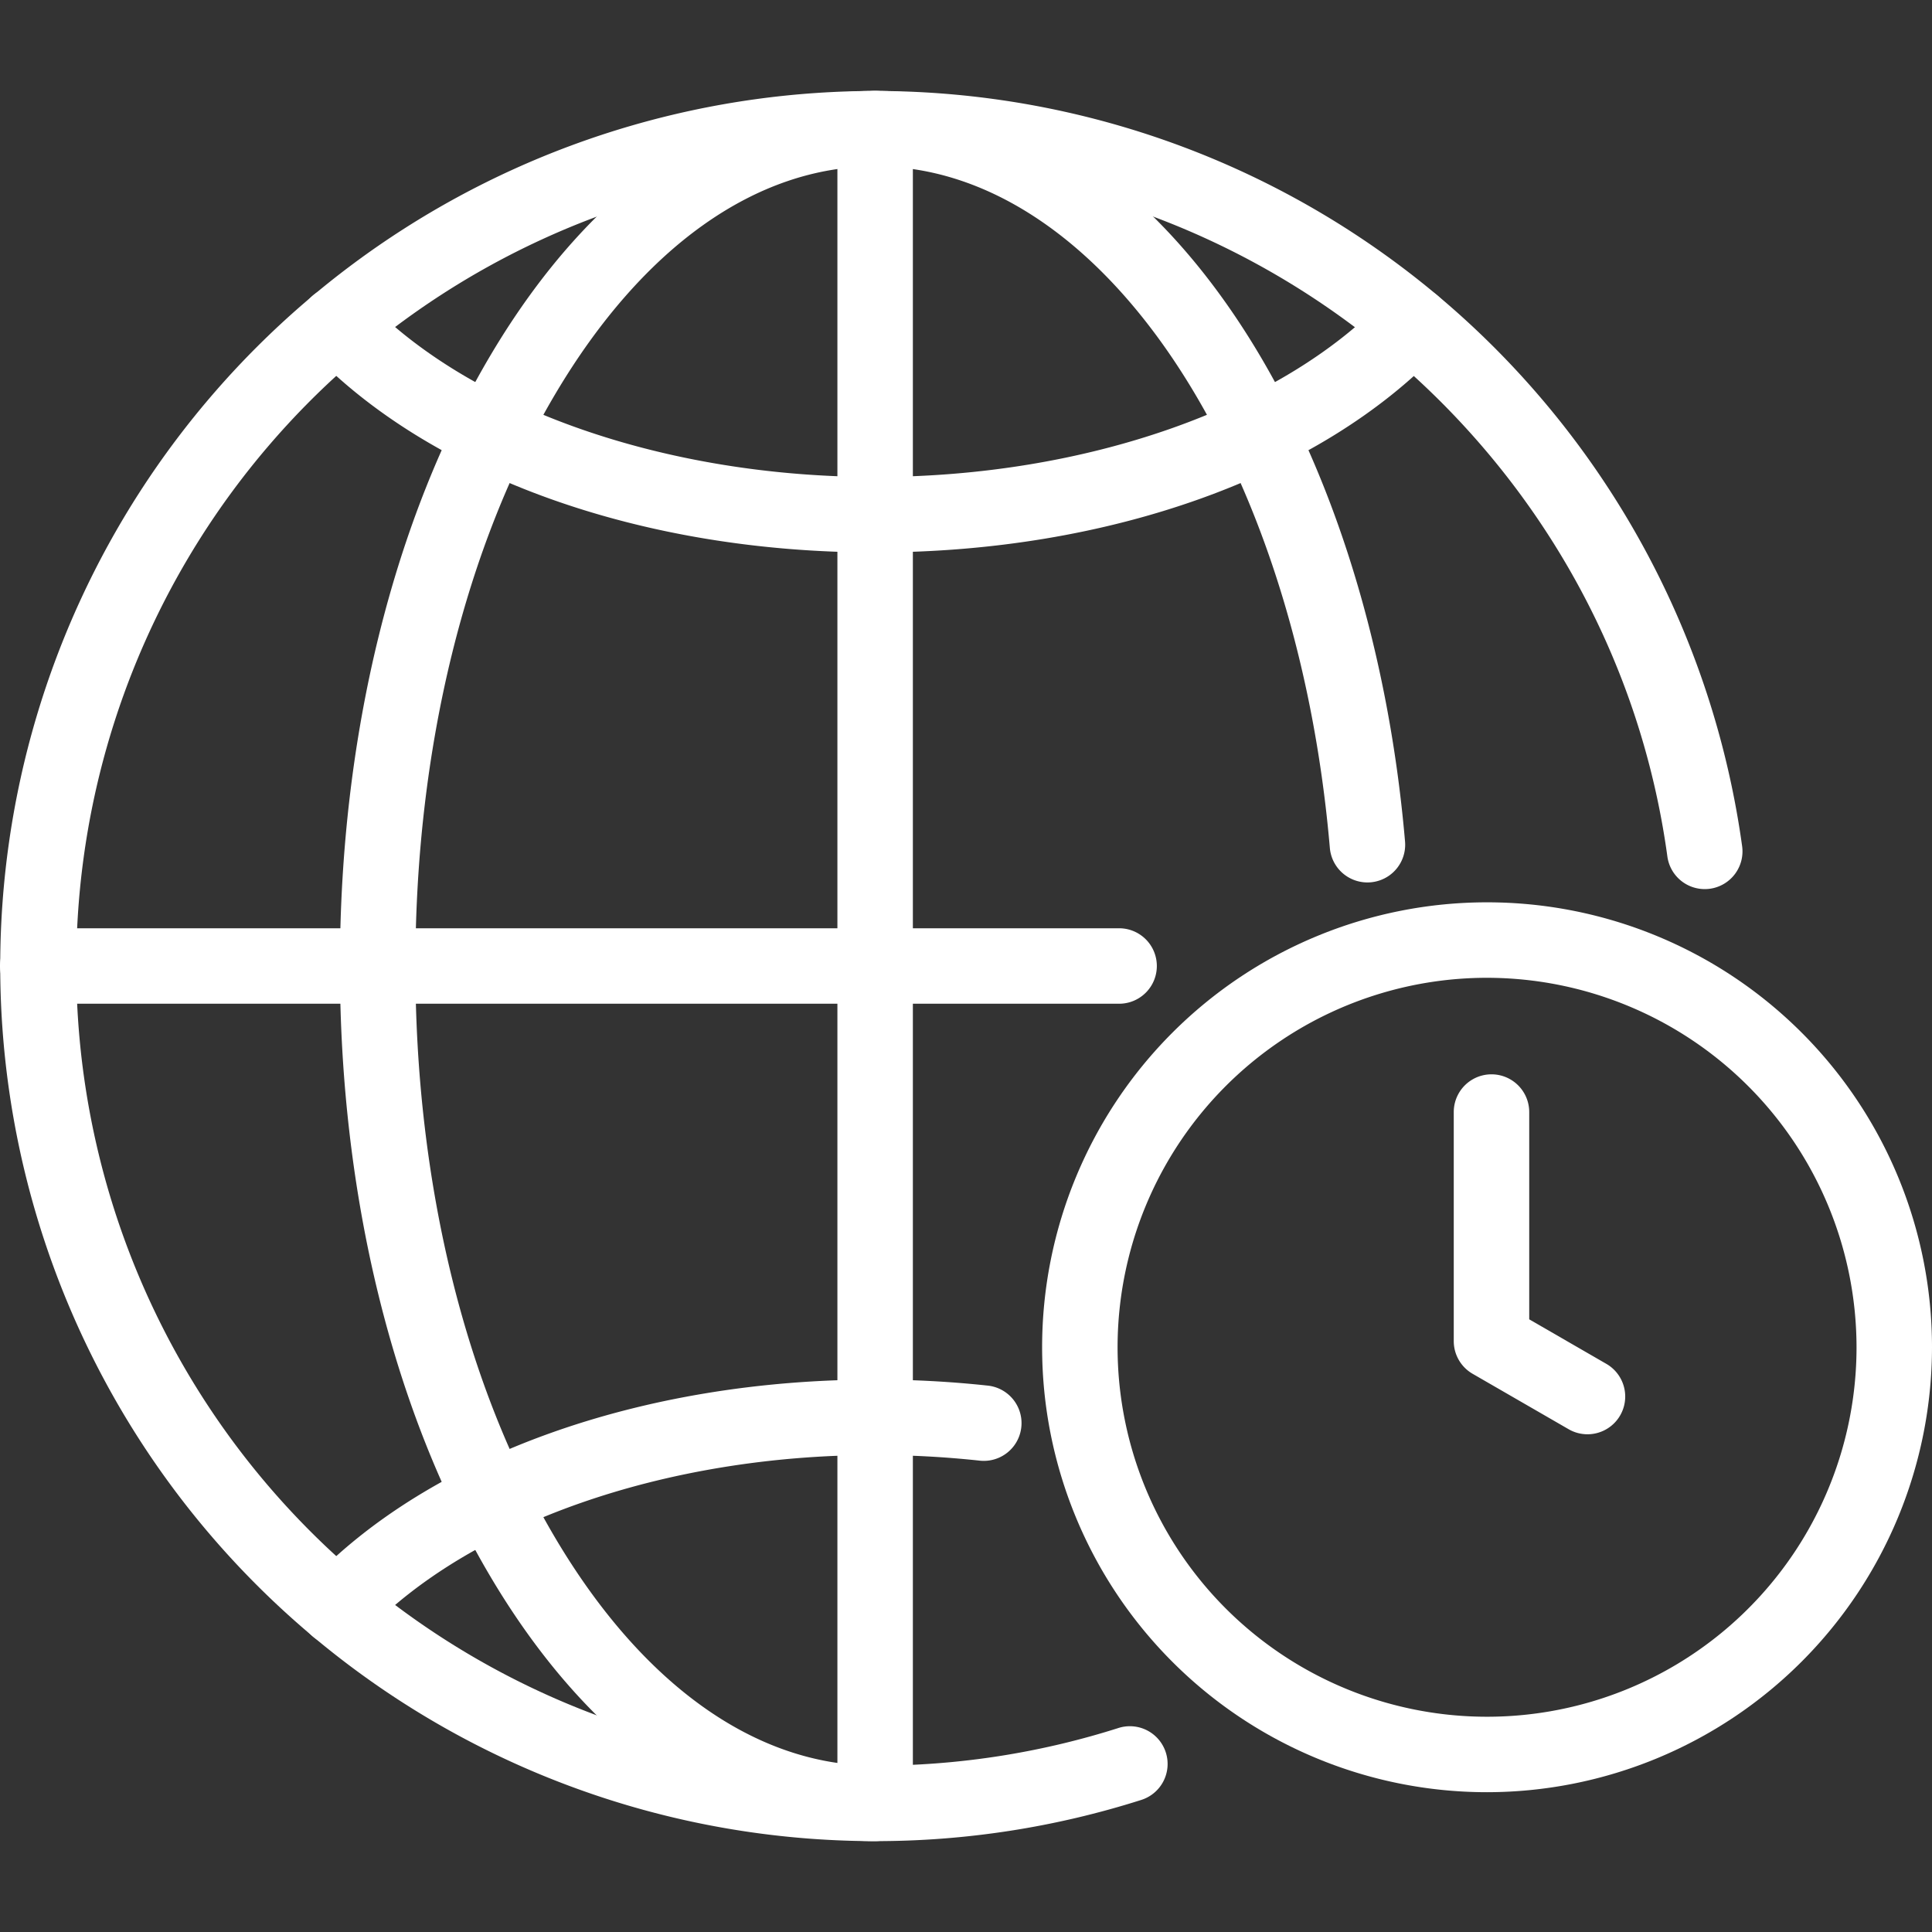
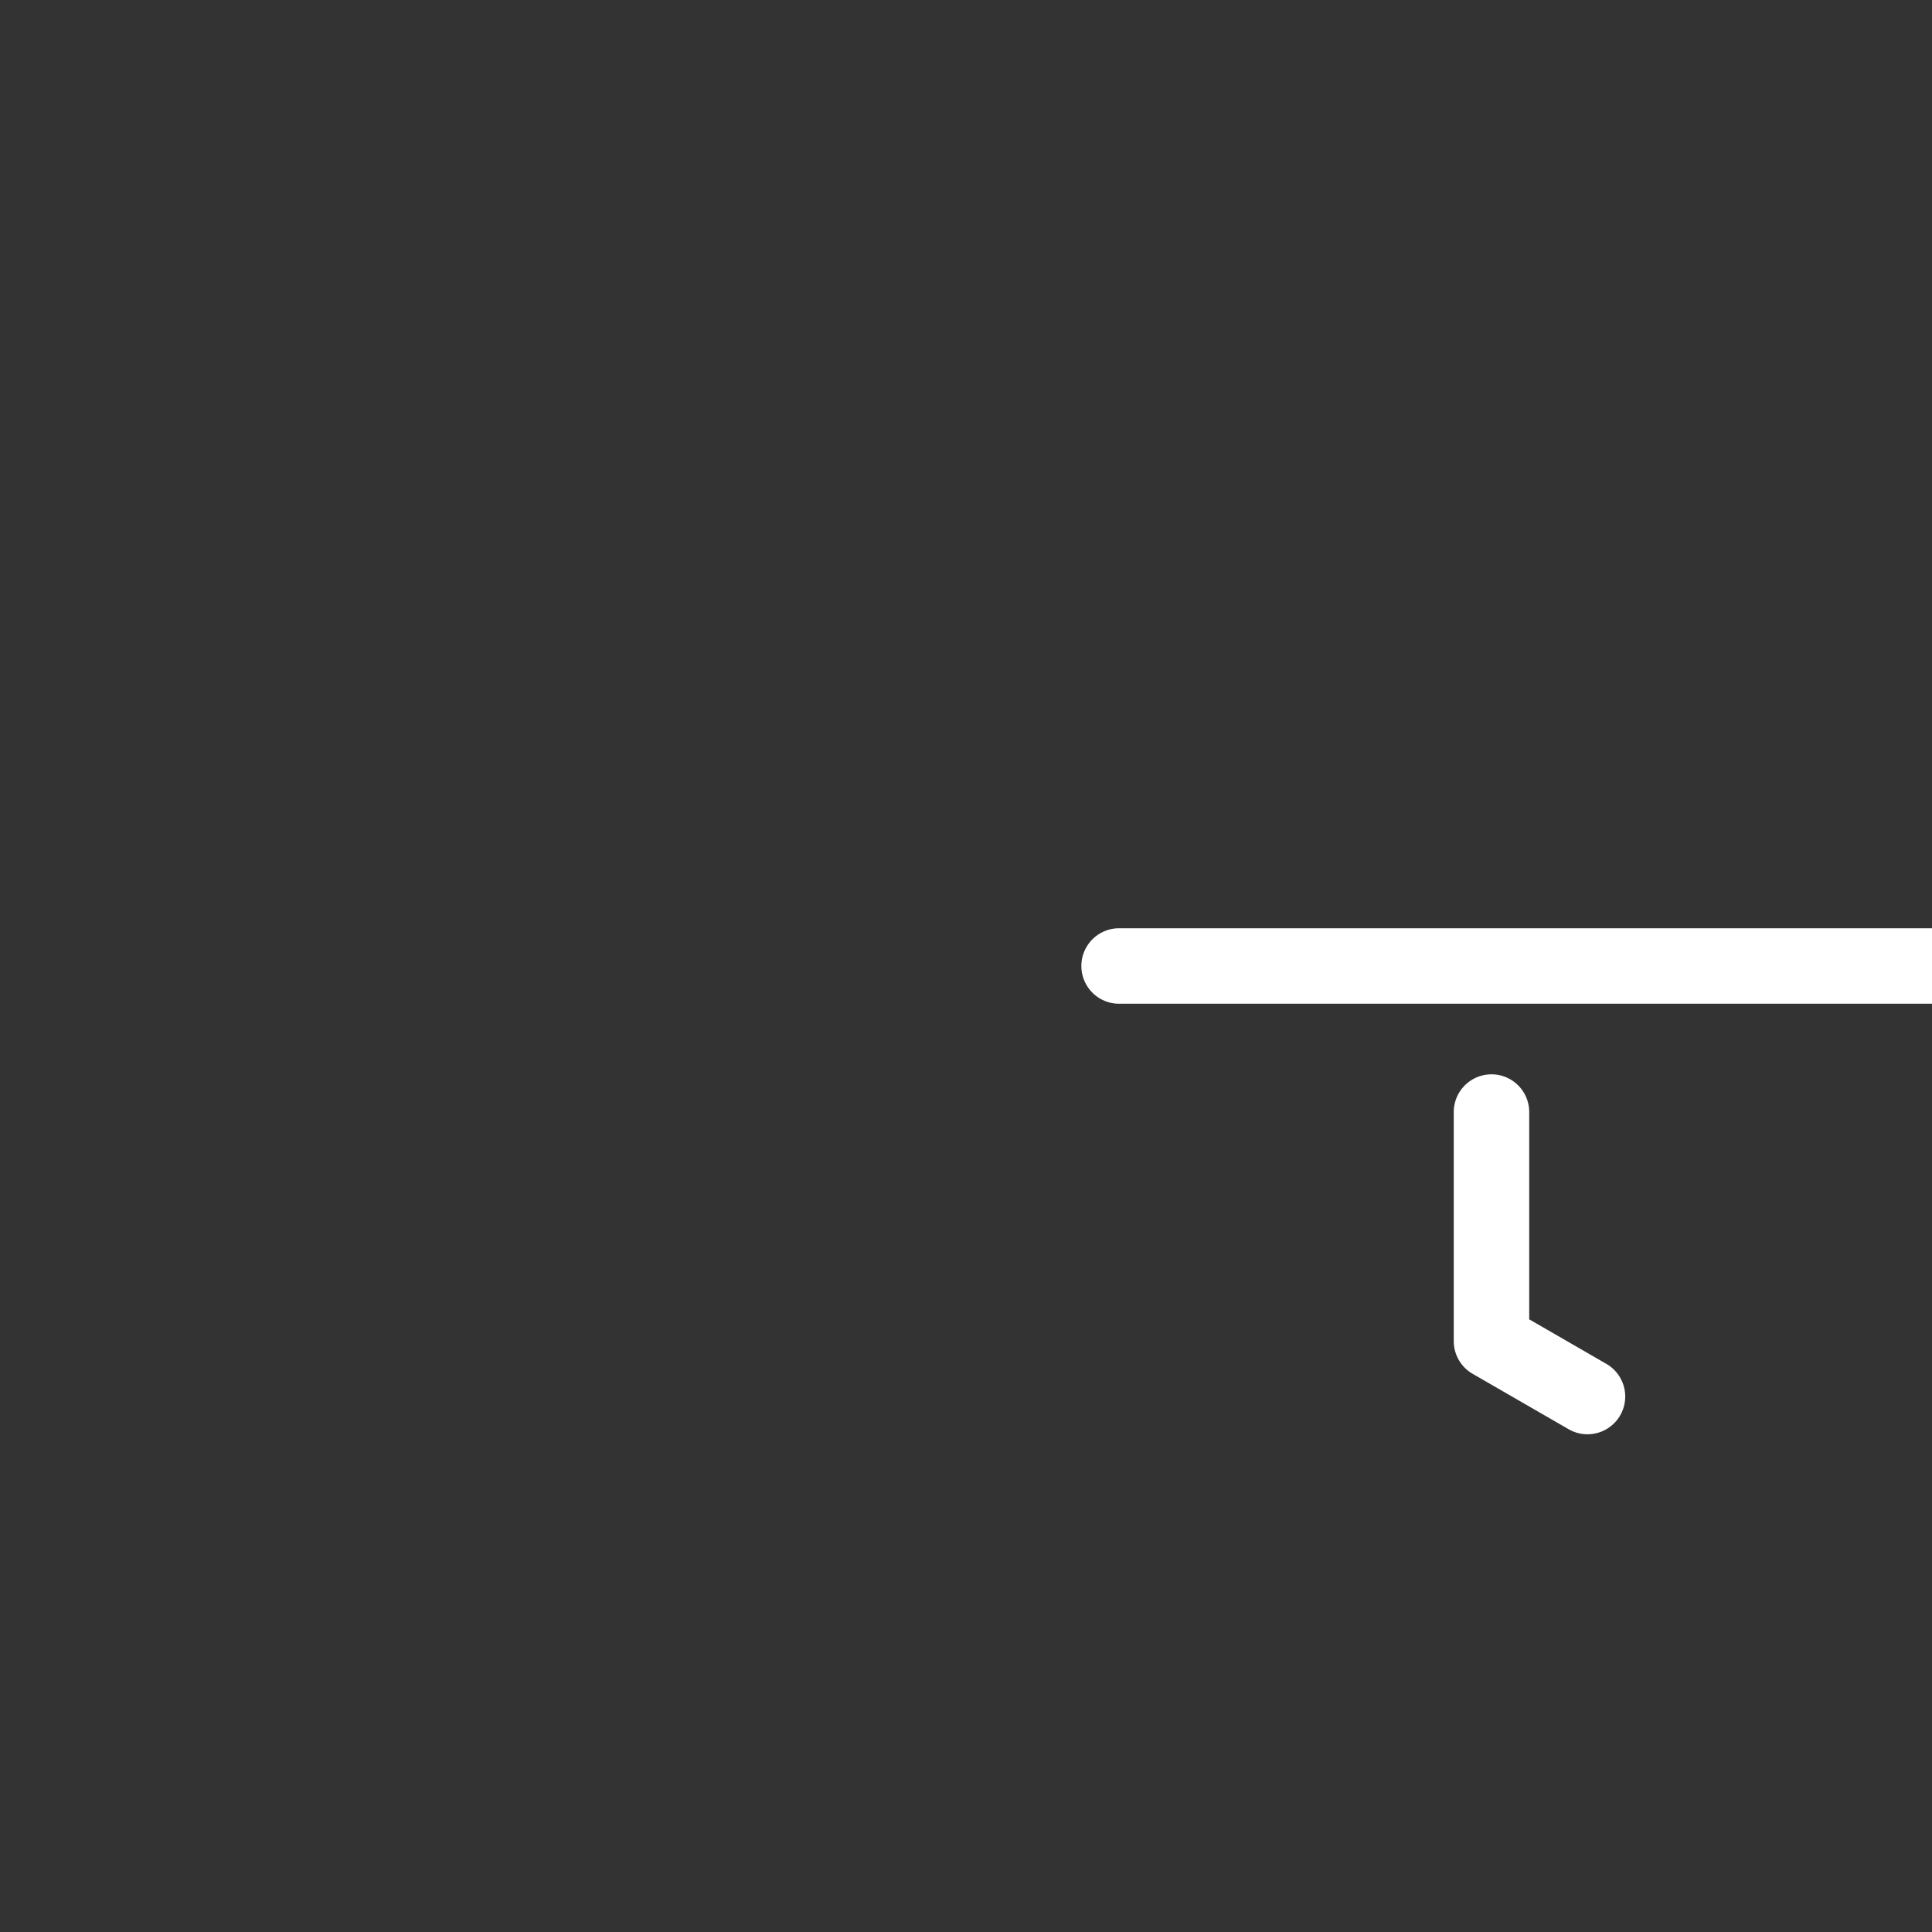
<svg xmlns="http://www.w3.org/2000/svg" version="1.1" width="512" height="512" x="0" y="0" viewBox="0 0 256 256" style="enable-background:new 0 0 512 512" xml:space="preserve">
  <rect x="0" y="0" width="256" height="256" fill="#333333" stroke="none" />
  <g>
-     <path d="M115.96 243.959a115.952 115.952 0 1 1 114.873-131.892 5 5 0 1 1-9.906 1.362c-7.163-52.1-52.289-91.388-104.967-91.388a105.959 105.959 0 1 0 32.2 206.94 5 5 0 1 1 3.035 9.528 115.9 115.9 0 0 1-35.235 5.45z" fill="#ffffff" opacity="1" data-original="#000000" />
-     <path d="M115.96 73.2c-30.936 0-58.934-10.014-74.895-26.787a5 5 0 1 1 7.245-6.893c13.9 14.606 39.821 23.68 67.65 23.68s53.747-9.073 67.647-23.678a5 5 0 1 1 7.245 6.893C174.89 63.185 146.893 73.2 115.96 73.2zM44.687 218.036a5 5 0 0 1-3.622-8.447c15.961-16.773 43.959-26.787 74.9-26.787a138.883 138.883 0 0 1 14.933.8 5 5 0 0 1-1.08 9.942 128.633 128.633 0 0 0-13.853-.744c-27.829 0-53.751 9.074-67.65 23.68a4.987 4.987 0 0 1-3.628 1.556z" fill="#ffffff" opacity="1" data-original="#000000" />
-     <path d="M115.96 243.959c-19.443 0-37.523-12.41-50.911-34.945C52.146 187.3 45.04 158.524 45.04 128s7.106-59.295 20.009-81.014c13.388-22.535 31.468-34.945 50.911-34.945 17.645 0 34.5 10.48 47.454 29.51 12.356 18.148 20.44 42.994 22.762 69.962a5 5 0 0 1-9.963.859c-4.435-51.5-30.338-90.331-60.253-90.331-15.773 0-30.8 10.672-42.314 30.053C61.647 72.29 55.04 99.247 55.04 128s6.607 55.71 18.606 75.906c11.513 19.381 26.541 30.053 42.314 30.053a5 5 0 0 1 0 10z" fill="#ffffff" opacity="1" data-original="#000000" />
-     <path d="M148.287 133H5a5 5 0 0 1 0-10h143.287a5 5 0 1 1 0 10z" fill="#ffffff" opacity="1" data-original="#000000" />
-     <path d="M115.96 243.861a5 5 0 0 1-5-5V17.041a5 5 0 0 1 10 0v221.82a5 5 0 0 1-5 5zM197.043 237.476A58.957 58.957 0 1 1 256 178.519a59.023 59.023 0 0 1-58.957 58.957zm0-107.913A48.957 48.957 0 1 0 246 178.519a49.011 49.011 0 0 0-48.957-48.956z" fill="#ffffff" opacity="1" data-original="#000000" />
+     <path d="M148.287 133a5 5 0 0 1 0-10h143.287a5 5 0 1 1 0 10z" fill="#ffffff" opacity="1" data-original="#000000" />
    <path d="M210.348 190.048a4.972 4.972 0 0 1-2.5-.671l-12.718-7.342a5 5 0 0 1-2.5-4.33v-30.351a5 5 0 0 1 10 0v27.464l10.218 5.9a5 5 0 0 1-2.5 9.331z" fill="#ffffff" opacity="1" data-original="#000000" />
  </g>
</svg>